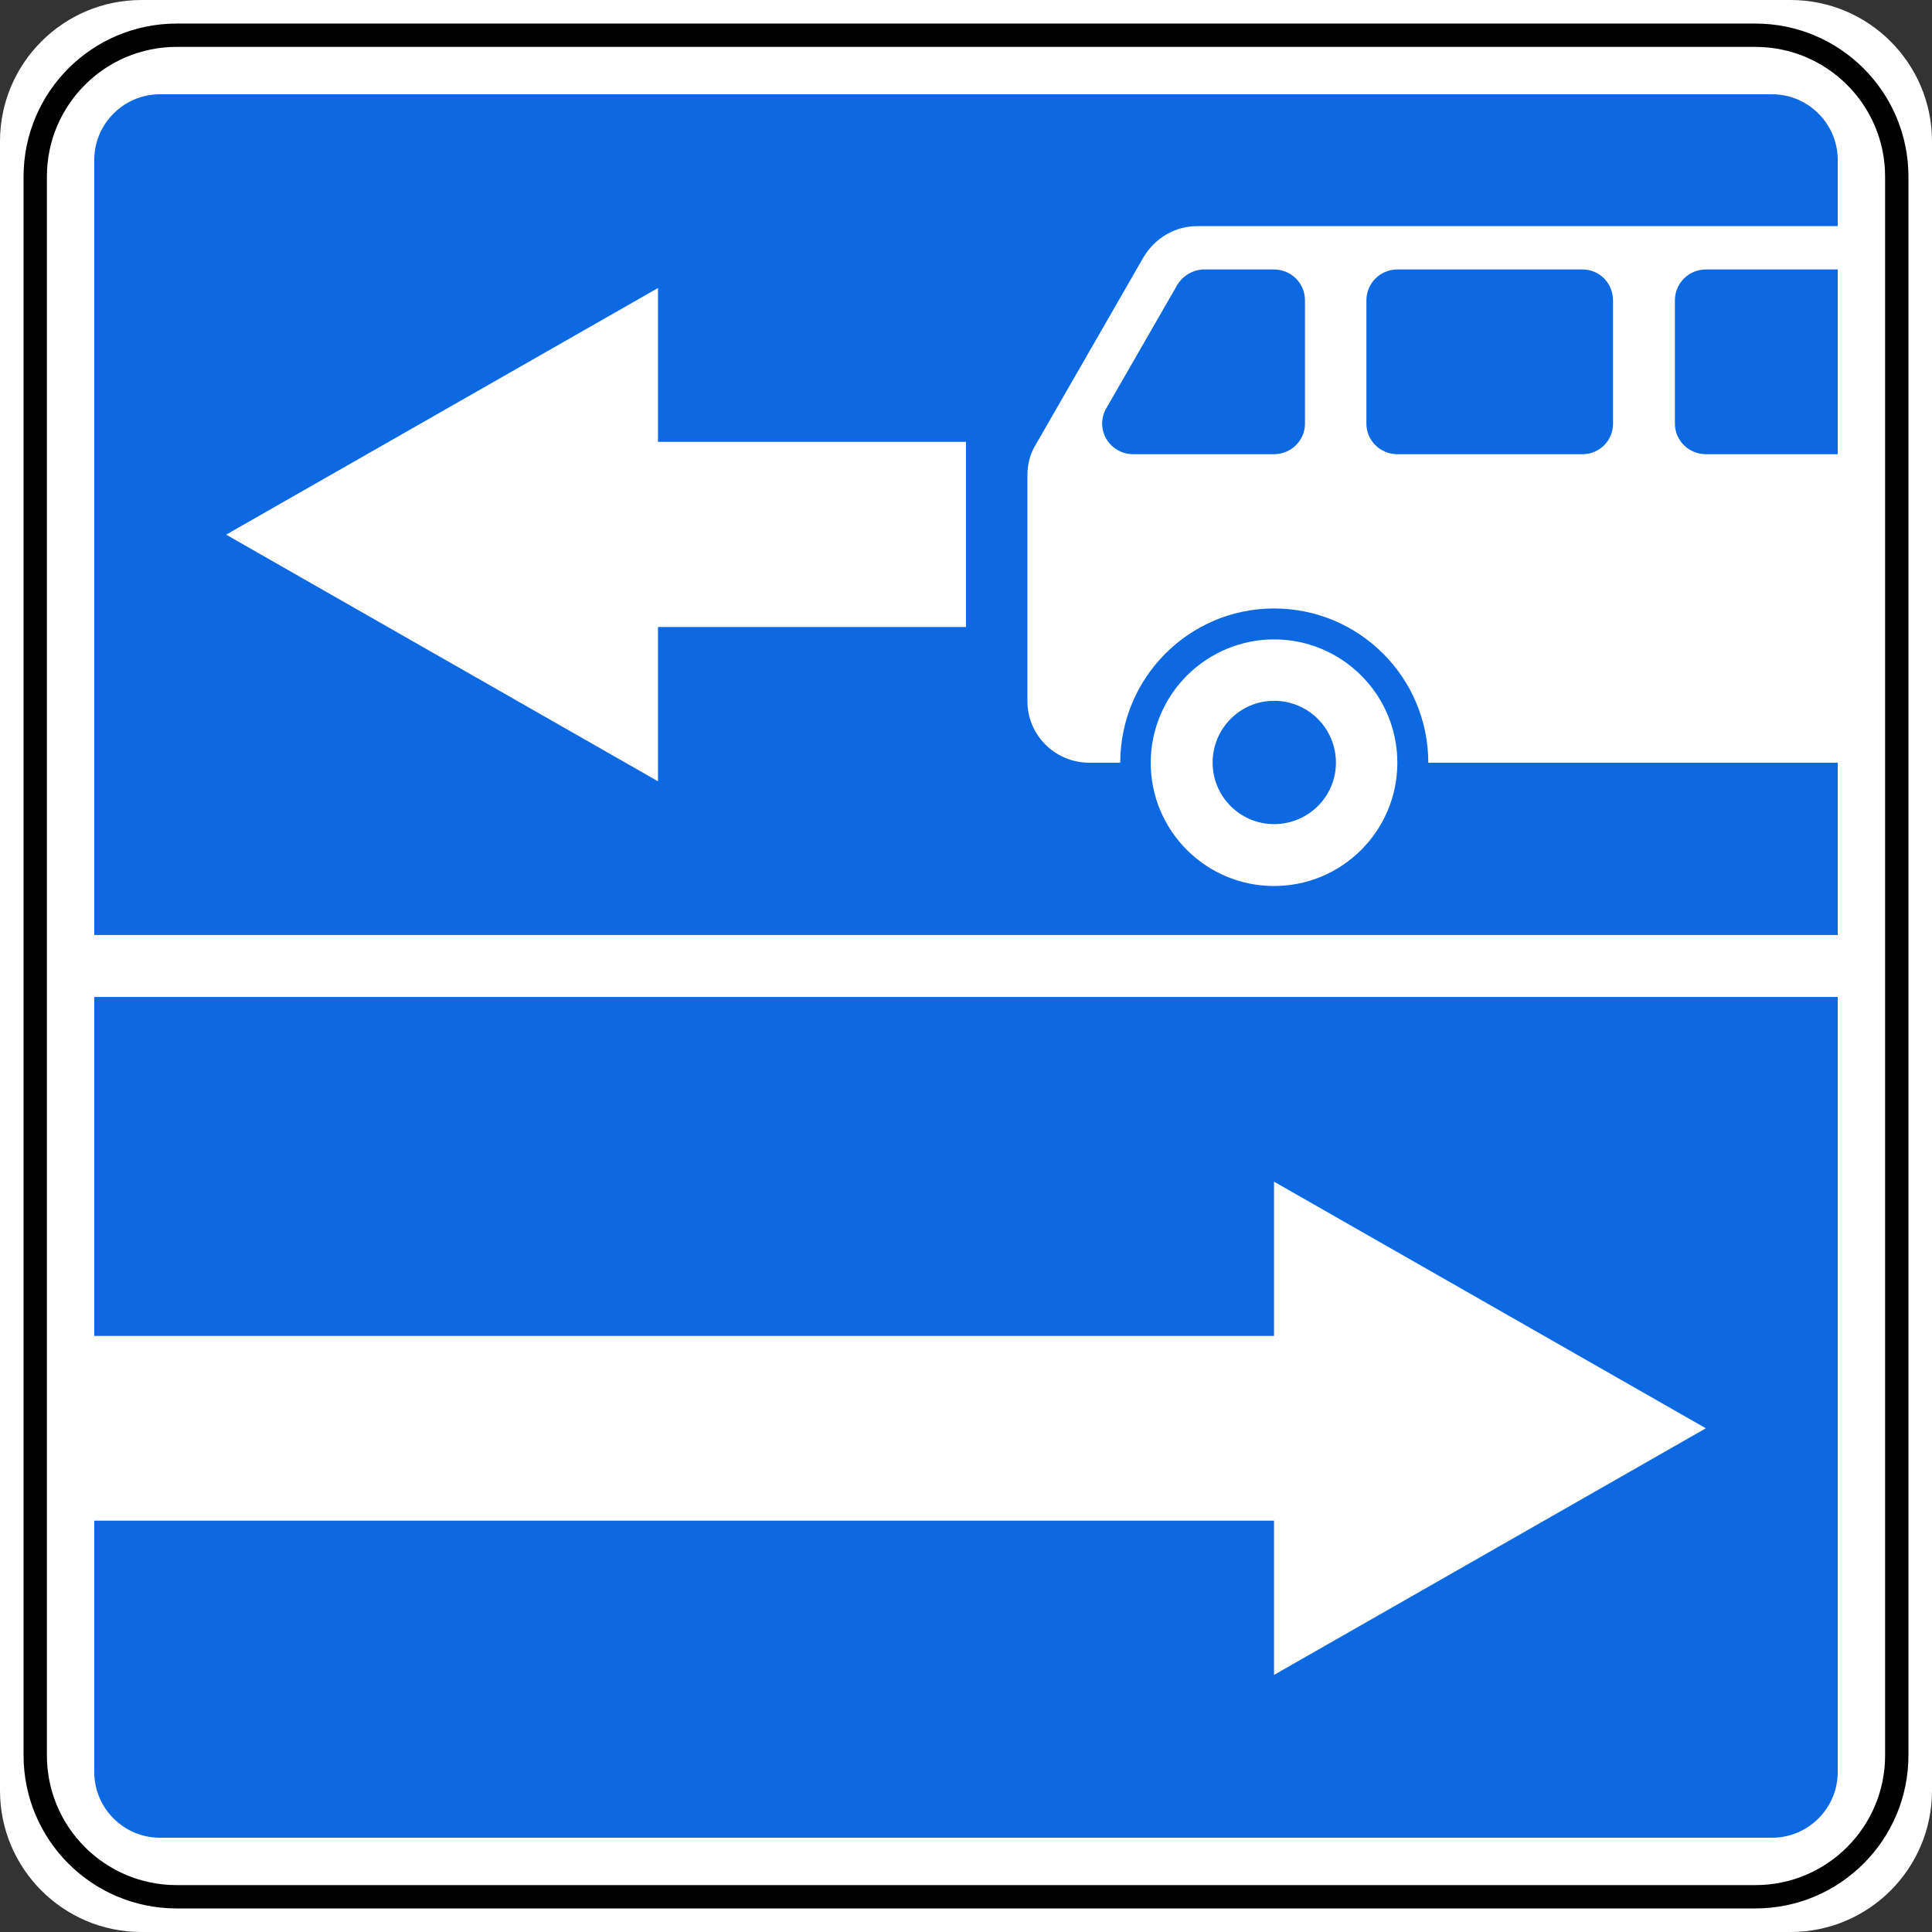
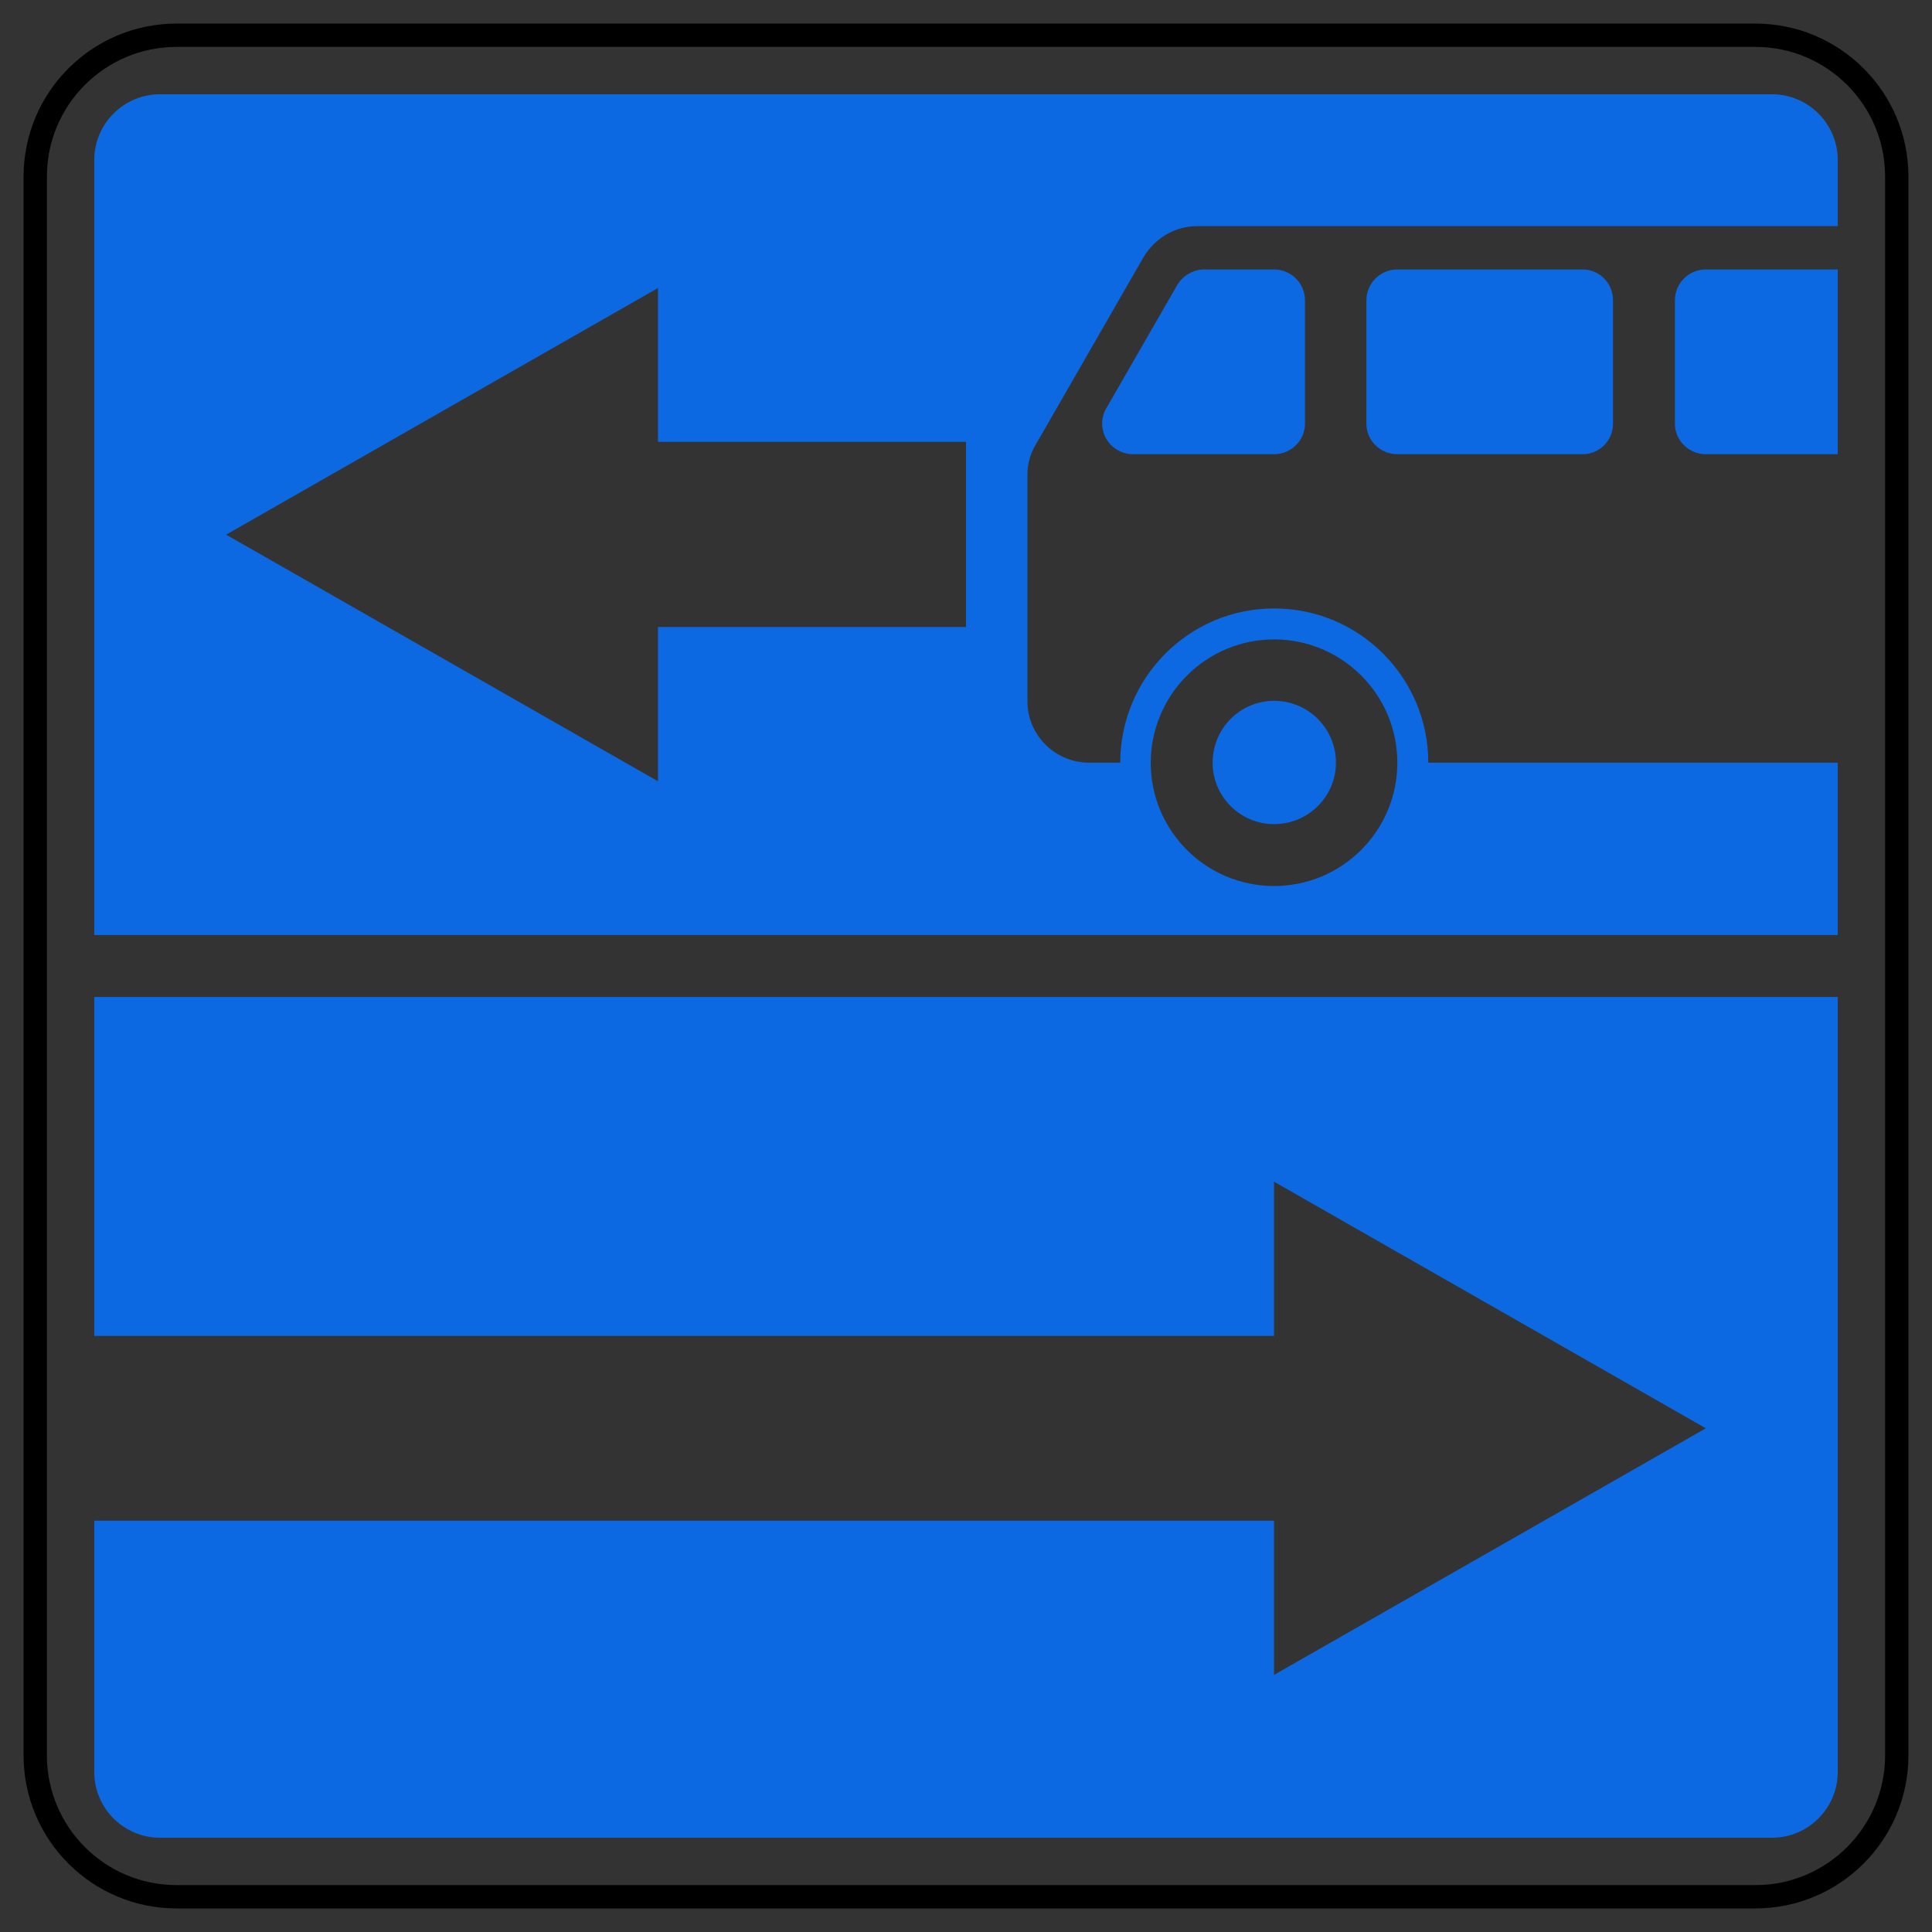
<svg xmlns="http://www.w3.org/2000/svg" xml:space="preserve" width="256px" height="256px" version="1.1" style="shape-rendering:geometricPrecision; text-rendering:geometricPrecision; image-rendering:optimizeQuality; fill-rule:evenodd; clip-rule:evenodd" viewBox="0 0 40.58 40.58">
  <rect x="0" y="0" width="40.58" height="40.58" fill="#333333" stroke="none" />
  <defs>
    <style type="text/css"> .str0 {stroke:black;stroke-width:0.49;stroke-miterlimit:22.926} .fil1 {fill:none;fill-rule:nonzero} .fil2 {fill:#0D69E1;fill-rule:nonzero} .fil0 {fill:white;fill-rule:nonzero} </style>
  </defs>
  <g id="Слой_x0020_1">
    <g id="_1983531938064">
-       <path class="fil0" d="M2.97 0l34.64 0c1.64,0 2.97,1.33 2.97,2.97l0 34.64c0,1.64 -1.33,2.97 -2.97,2.97l-34.64 0c-1.64,0 -2.97,-1.33 -2.97,-2.97l0 -34.64c0,-1.64 1.33,-2.97 2.97,-2.97z" />
      <path class="fil1 str0" d="M3.71 0.74l33.16 0c1.64,0 2.97,1.33 2.97,2.97l0 33.16c0,1.64 -1.33,2.97 -2.97,2.97l-33.16 0c-1.64,0 -2.97,-1.33 -2.97,-2.97l0 -33.16c0,-1.64 1.33,-2.97 2.97,-2.97z" />
      <path class="fil2" d="M3.37 1.98c0,0 -0.01,0 -0.01,0 -0.76,0 -1.38,0.62 -1.38,1.38 0,0 0,0.01 0,0.01l0 16.27 36.62 0 0 -3.62 -8.6 0c0,-1.79 -1.45,-3.24 -3.24,-3.24 -1.78,0 -3.23,1.45 -3.23,3.24l-0.65 0c0,0 0,0 0,0 -0.72,0 -1.3,-0.58 -1.3,-1.29 0,-0.01 0,-0.01 0,-0.01l0 -4.75c0,-0.22 0.06,-0.45 0.18,-0.64l2.26 -3.93c0.24,-0.4 0.66,-0.65 1.12,-0.65 0,0 0,0 0.01,0l13.45 0 0 -1.38c0,0 0,-0.01 0,-0.01 0,-0.76 -0.62,-1.38 -1.38,-1.38 -0.01,0 -0.01,0 -0.01,0l-33.84 0zm21.88 3.68c-0.22,0.02 -0.41,0.14 -0.52,0.32l-1.49 2.59c-0.06,0.1 -0.09,0.21 -0.09,0.33 0,0.35 0.29,0.64 0.65,0.64l2.96 0c0.36,0 0.65,-0.29 0.65,-0.64l0 -2.59c0,-0.36 -0.29,-0.65 -0.65,-0.65l-1.47 0c-0.01,0 -0.03,0 -0.04,0zm4.1 0c-0.36,0 -0.65,0.29 -0.65,0.65l0 2.59c0,0.35 0.29,0.64 0.65,0.64l3.89 0c0.36,0 0.64,-0.29 0.64,-0.64l0 -2.59c0,-0.36 -0.28,-0.65 -0.64,-0.65l-3.89 0zm6.48 0c-0.36,0 -0.65,0.29 -0.65,0.65l0 2.59c0,0.35 0.29,0.64 0.65,0.64l2.77 0 0 -3.88 -2.77 0zm-22.01 0.39l0 3.23 6.47 0 0 3.89 -6.47 0 0 3.24 -9.07 -5.18 9.07 -5.18zm12.94 7.38c1.43,0 2.59,1.16 2.59,2.59 0,0 0,0 0,0 0,1.43 -1.16,2.59 -2.59,2.59 -1.43,0 -2.59,-1.16 -2.59,-2.59 0,-0.69 0.28,-1.35 0.76,-1.83 0.49,-0.49 1.15,-0.76 1.83,-0.76 0,0 0,0 0,0l0 0zm0 1.29c-0.71,0 -1.29,0.58 -1.29,1.3 0,0 0,0 0,0 0,0.71 0.58,1.29 1.29,1.29 0.72,0 1.3,-0.58 1.3,-1.29 0,-0.72 -0.58,-1.3 -1.3,-1.3 0,0 0,0 0,0l0 0zm-24.78 6.22l0 7.12 24.78 0 0 -3.24 9.07 5.18 -9.07 5.18 0 -3.24 -24.78 0 0 5.27c0,0 0,0 0,0.01 0,0.76 0.62,1.38 1.38,1.38 0,0 0.01,0 0.01,0l33.84 0c0,0 0,0 0.01,0 0.76,0 1.38,-0.62 1.38,-1.38 0,-0.01 0,-0.01 0,-0.01l0 -16.27 -36.62 0z" />
    </g>
  </g>
</svg>